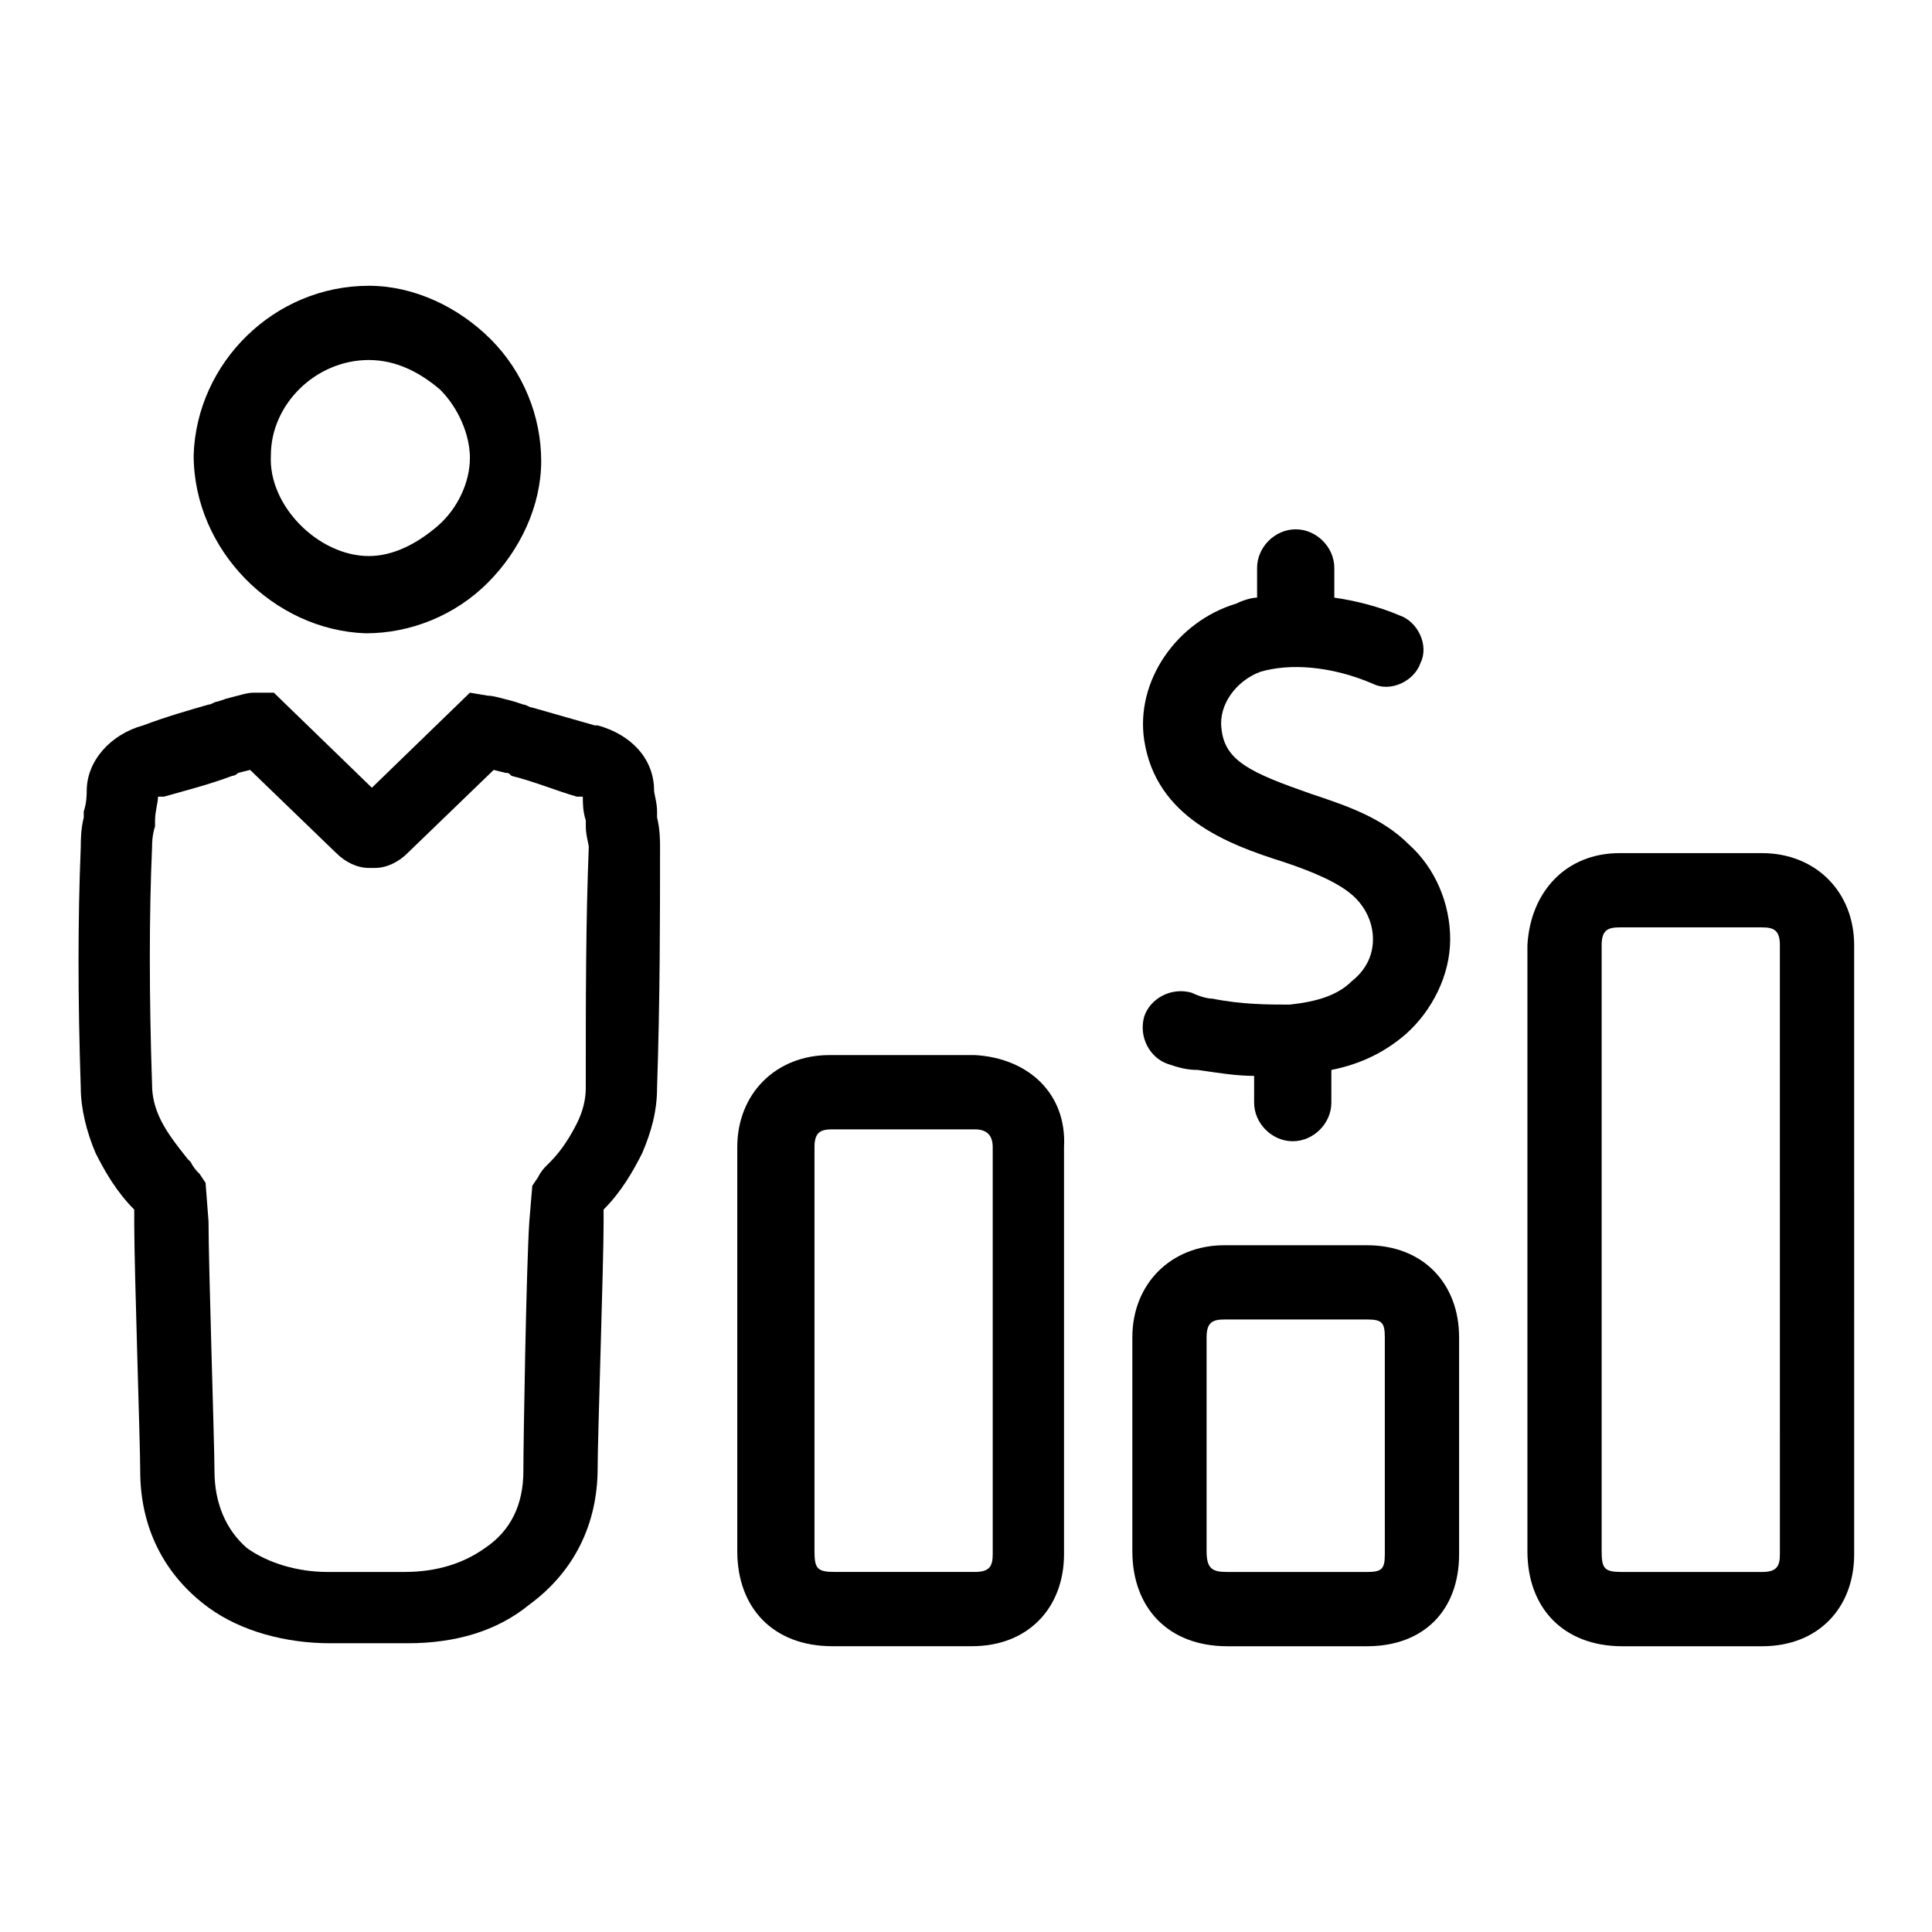
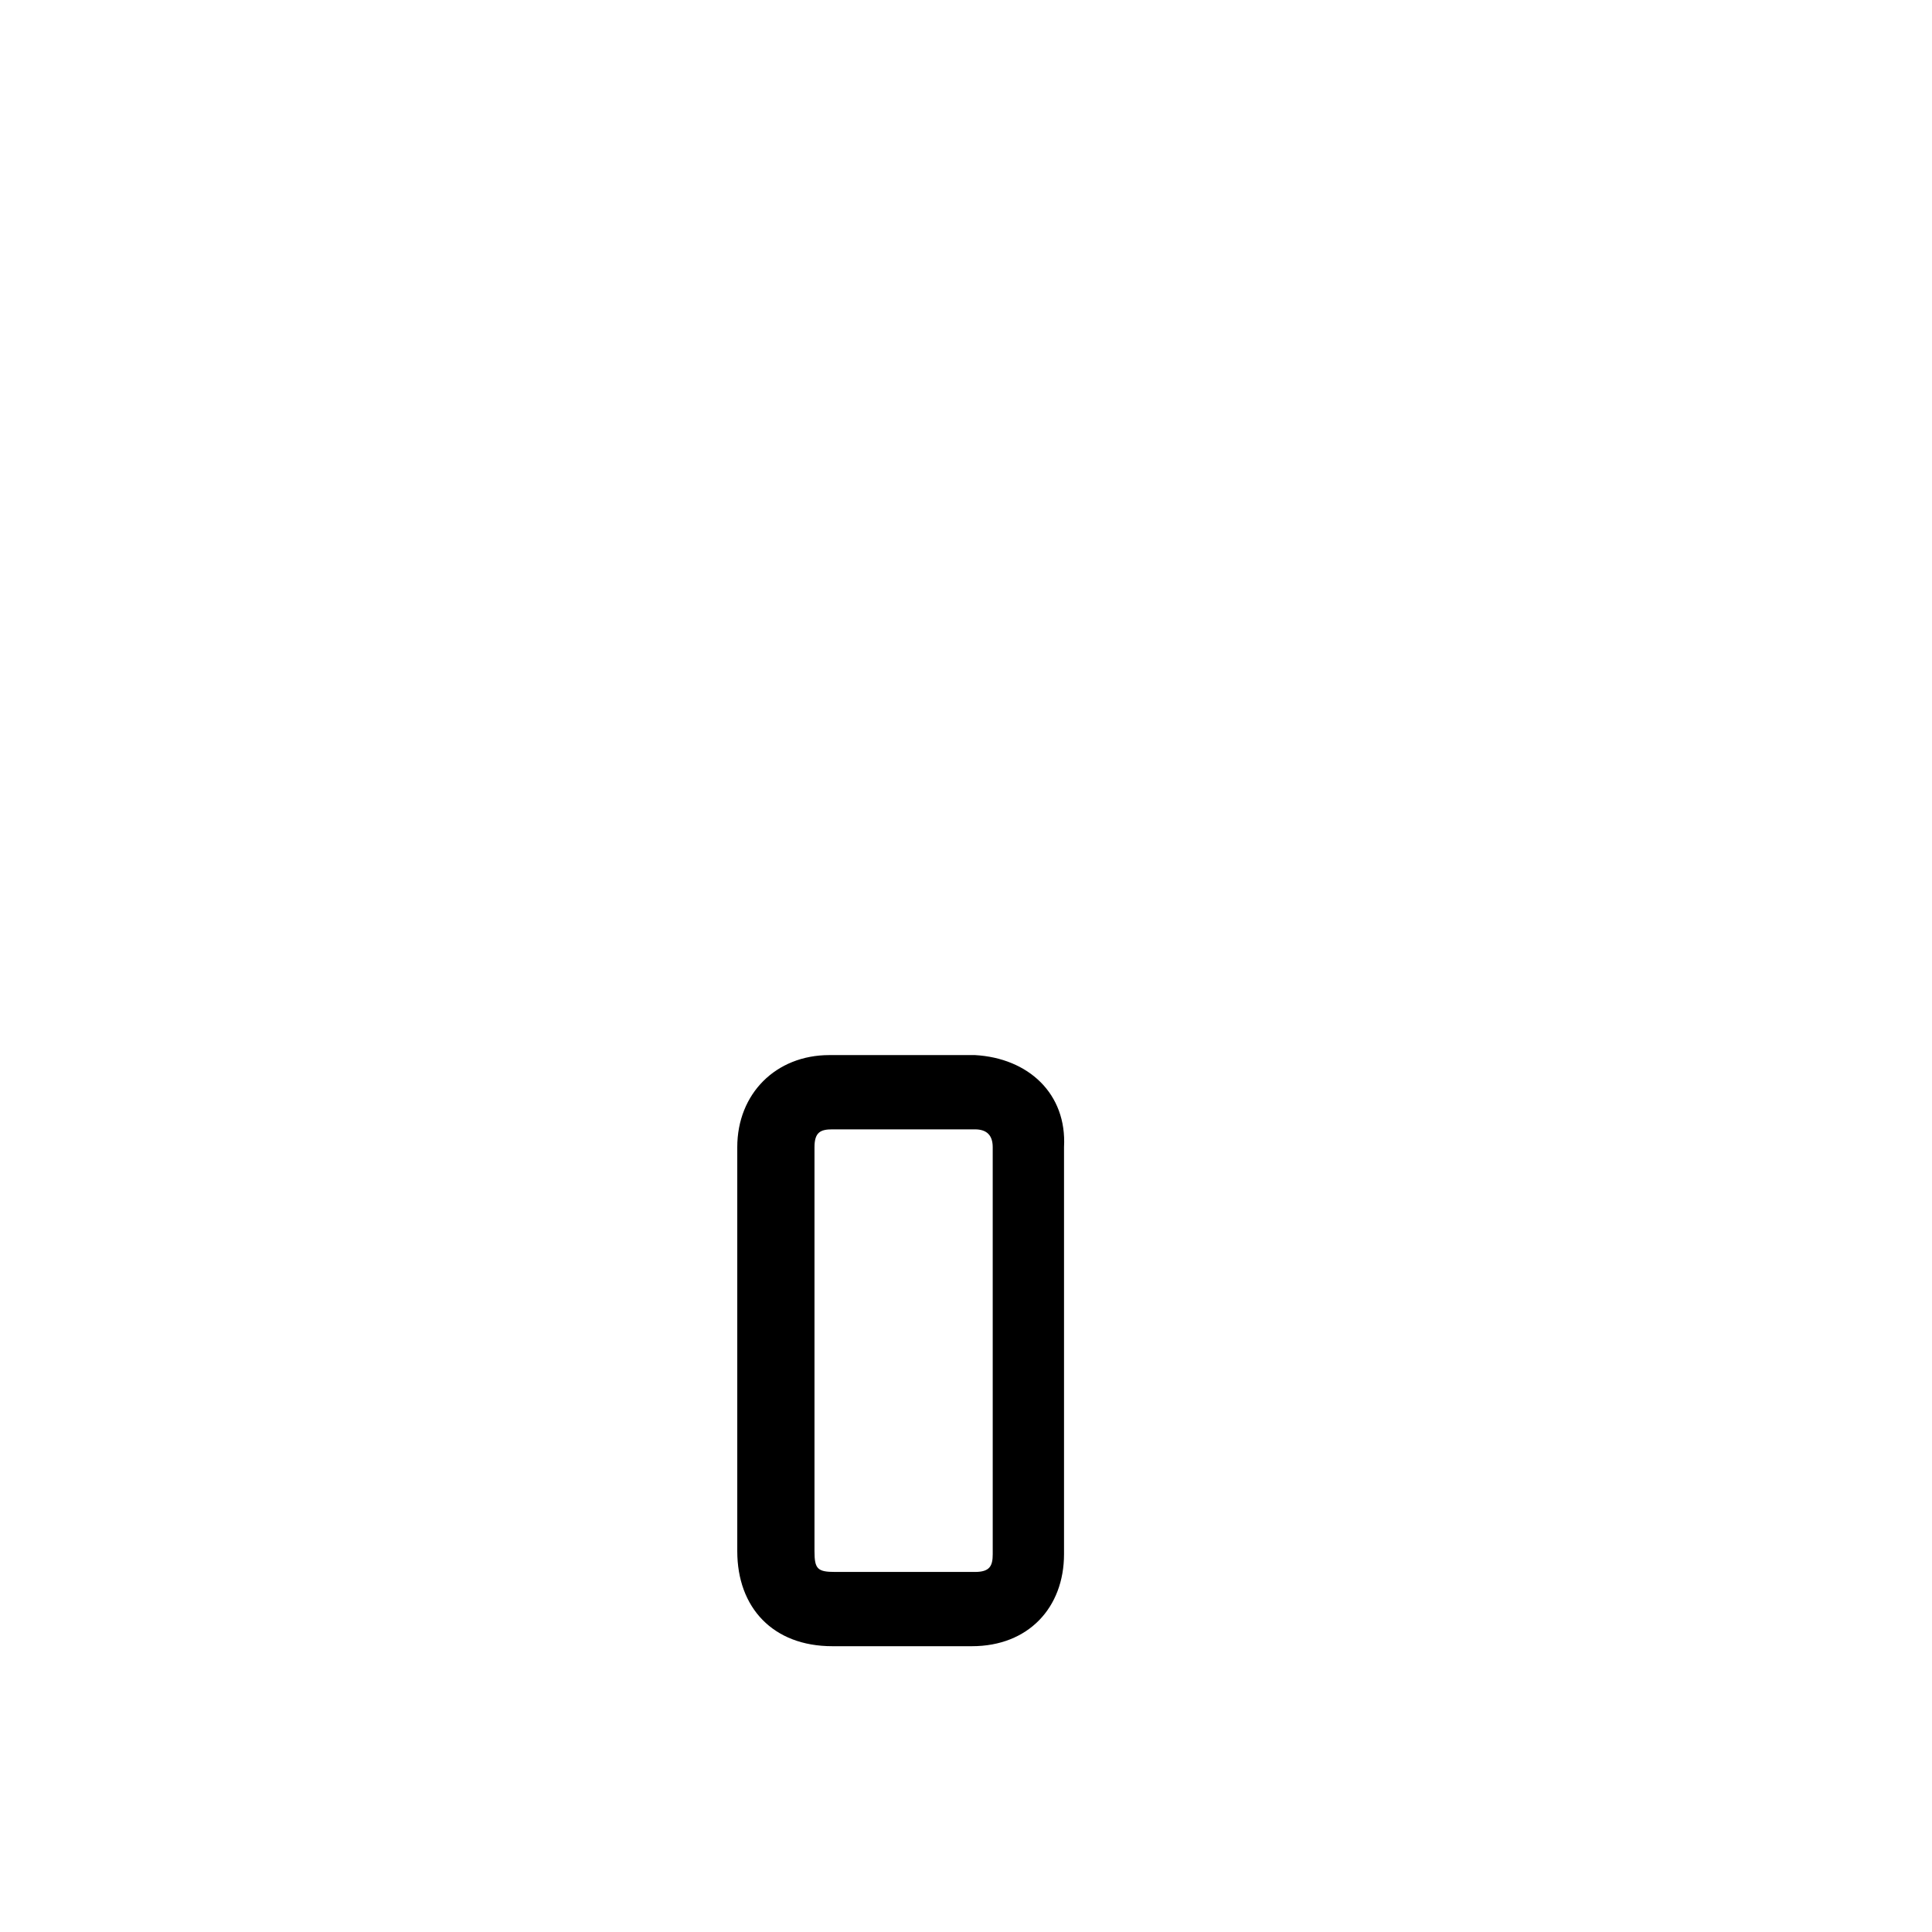
<svg xmlns="http://www.w3.org/2000/svg" fill="#000000" width="800px" height="800px" version="1.1" viewBox="144 144 512 512">
  <g>
-     <path d="m318.92 368.51c0-1.574 0-4.723-0.789-7.871v-1.574c0-2.363-0.789-4.723-0.789-5.512 0-8.66-6.297-14.957-14.957-17.32h-0.789c-5.512-1.574-11.02-3.148-16.531-4.723-0.789 0-1.574-0.789-2.363-0.789l-2.363-0.789c-3.148-0.789-5.512-1.574-7.086-1.574l-4.723-0.789-25.977 25.191-25.977-25.191-5.504 0.004c-1.574 0-3.938 0.789-7.086 1.574l-2.363 0.789c-0.789 0-1.574 0.789-2.363 0.789-5.512 1.574-11.02 3.148-17.32 5.512-8.66 2.363-14.957 9.445-14.957 17.32 0 0.789 0 3.148-0.789 5.512v1.574c-0.789 3.148-0.789 6.297-0.789 7.871-0.789 18.895-0.789 40.148 0 63.762 0 5.512 1.574 11.809 3.938 17.32 2.363 4.723 5.512 10.234 10.234 14.957v3.938c0.008 11.801 1.582 58.246 1.582 65.332 0 14.957 6.297 27.551 18.105 36.211 8.66 6.297 20.469 9.445 32.273 9.445h20.469c12.594 0 23.617-3.148 32.273-10.234 11.809-8.66 18.105-21.254 18.105-36.211 0-7.871 1.574-54.316 1.574-64.551v-3.938c4.723-4.723 7.871-10.234 10.234-14.957 2.363-5.512 3.938-11.02 3.938-17.32 0.789-23.613 0.789-44.867 0.789-63.758zm-19.68 63.762c0 3.148-0.789 6.297-2.363 9.445s-3.938 7.086-7.086 10.234l-0.789 0.789c-0.789 0.789-1.574 1.574-2.363 3.148l-1.574 2.363-0.789 9.445c-0.789 11.809-1.574 58.254-1.574 66.125 0 8.66-3.148 15.742-10.234 20.469-5.512 3.938-12.594 6.297-21.254 6.297h-20.469c-7.871 0-15.742-2.363-21.254-6.297-5.504-4.727-8.652-11.812-8.652-20.469 0-7.086-1.574-54.316-1.574-66.125l-0.789-10.234-1.574-2.363c-0.789-0.789-1.574-1.574-2.363-3.148l-0.789-0.789c-3.148-3.938-5.512-7.086-7.086-10.234-1.574-3.148-2.363-6.297-2.363-9.445-0.789-23.617-0.789-44.871 0-62.977 0-0.789 0-3.148 0.789-5.512v-1.574c0-2.363 0.789-4.723 0.789-6.297h0.789 0.789c5.512-1.574 11.809-3.148 18.105-5.512 0 0 0.789 0 1.574-0.789l3.148-0.789 22.828 22.043c2.363 2.363 5.512 3.938 8.66 3.938h1.578c3.148 0 6.297-1.574 8.66-3.938l22.828-22.043 3.148 0.789c0.789 0 0.789 0 1.574 0.789 6.297 1.574 11.809 3.938 17.32 5.512h0.789 0.789c0 1.574 0 3.938 0.789 6.297v1.574c0 2.363 0.789 4.723 0.789 5.512-0.797 19.684-0.797 40.148-0.797 63.766z" />
-     <path d="m240.98 311.83c0.785 0 0.785 0 0 0 11.809 0 23.617-4.723 32.273-13.383 8.66-8.66 14.168-20.469 14.168-32.273 0-11.809-4.723-23.617-13.383-32.273-8.66-8.66-20.469-14.168-32.273-14.168-25.191 0-45.656 20.469-46.445 44.871 0 25.184 21.258 46.438 45.66 47.227zm0.785-72.422c7.086 0 13.383 3.148 18.895 7.871 4.723 4.723 7.871 11.809 7.871 18.105s-3.148 13.383-8.66 18.105c-5.512 4.723-11.809 7.871-18.105 7.871-13.383 0-26.766-13.383-25.977-26.766 0-13.379 11.809-25.188 25.977-25.188z" />
    <path d="m402.36 423.61h-38.574c-14.168 0-24.402 10.234-24.402 24.402v25.191 81.867c0 14.957 9.445 25.191 25.191 25.191h37c14.957 0 24.402-10.234 24.402-24.402v-107.85c0.785-14.168-9.445-23.613-23.617-24.402zm4.723 132.25c0 3.148-0.789 4.723-4.723 4.723h-37c-4.723 0-5.512-0.789-5.512-5.512v-82.656-24.402c0-3.938 1.574-4.723 4.723-4.723h37.785c3.148 0 4.723 1.574 4.723 4.723 0.004 44.086 0.004 63.766 0.004 107.85z" />
-     <path d="m635.37 394.49c0-14.168-10.234-24.402-24.402-24.402h-37.785c-14.168 0-23.617 10.234-24.402 24.402v50.383 110.21c0 14.957 9.445 25.191 25.191 25.191h37c14.957 0 24.402-10.234 24.402-24.402-0.004-44.086-0.004-117.3-0.004-161.38zm-19.68 161.38c0 3.148-0.789 4.723-4.723 4.723h-37c-4.723 0-5.512-0.789-5.512-5.512v-110.21-50.383c0-3.938 1.574-4.723 4.723-4.723h37.785c3.148 0 4.723 0.789 4.723 4.723 0.004 44.086 0.004 117.3 0.004 161.38z" />
-     <path d="m506.27 474h-37.785c-14.168 0-24.402 10.234-24.402 24.402v56.68c0 14.957 9.445 25.191 25.191 25.191h37c14.957 0 24.402-9.445 24.402-24.402v-57.465c0-14.172-9.449-24.406-24.406-24.406zm4.723 81.867c0 3.938-0.789 4.723-4.723 4.723h-37c-3.938 0-5.512-0.789-5.512-5.512v-56.68c0-3.938 1.574-4.723 4.723-4.723h37.785c3.938 0 4.723 0.789 4.723 4.723v28.34z" />
-     <path d="m484.23 372.45c7.086 2.363 14.957 5.512 18.895 9.445 3.148 3.148 4.723 7.086 4.723 11.02 0 3.938-1.574 7.871-5.512 11.02-3.938 3.938-9.445 5.512-16.531 6.297-5.512 0-12.594 0-20.469-1.574-1.574 0-3.938-0.789-5.512-1.574-5.512-1.574-11.02 1.574-12.594 6.297-1.574 5.512 1.574 11.02 6.297 12.594 2.363 0.789 4.723 1.574 7.871 1.574 5.512 0.789 10.234 1.574 14.957 1.574v7.086c0 5.512 4.723 10.234 10.234 10.234 5.512 0 10.234-4.723 10.234-10.234v-8.66c7.871-1.574 14.168-4.723 19.68-9.445 7.086-6.297 11.809-15.742 11.809-25.191 0-9.445-3.938-18.895-11.02-25.191-7.086-7.086-16.531-10.234-25.977-13.383-15.742-5.512-22.828-8.66-23.617-17.32-0.789-6.297 3.938-12.594 10.234-14.957 7.871-2.363 18.895-1.574 29.914 3.148 4.723 2.363 11.02-0.789 12.594-5.512 2.363-4.723-0.789-11.02-5.512-12.594-5.512-2.363-11.809-3.938-17.32-4.723v-7.871c0-5.512-4.723-10.234-10.234-10.234s-10.234 4.723-10.234 10.234v7.871c-1.574 0-3.938 0.789-5.512 1.574-15.742 4.723-26.766 20.469-24.402 36.211 3.152 20.477 22.047 27.562 37.004 32.285z" />
  </g>
</svg>